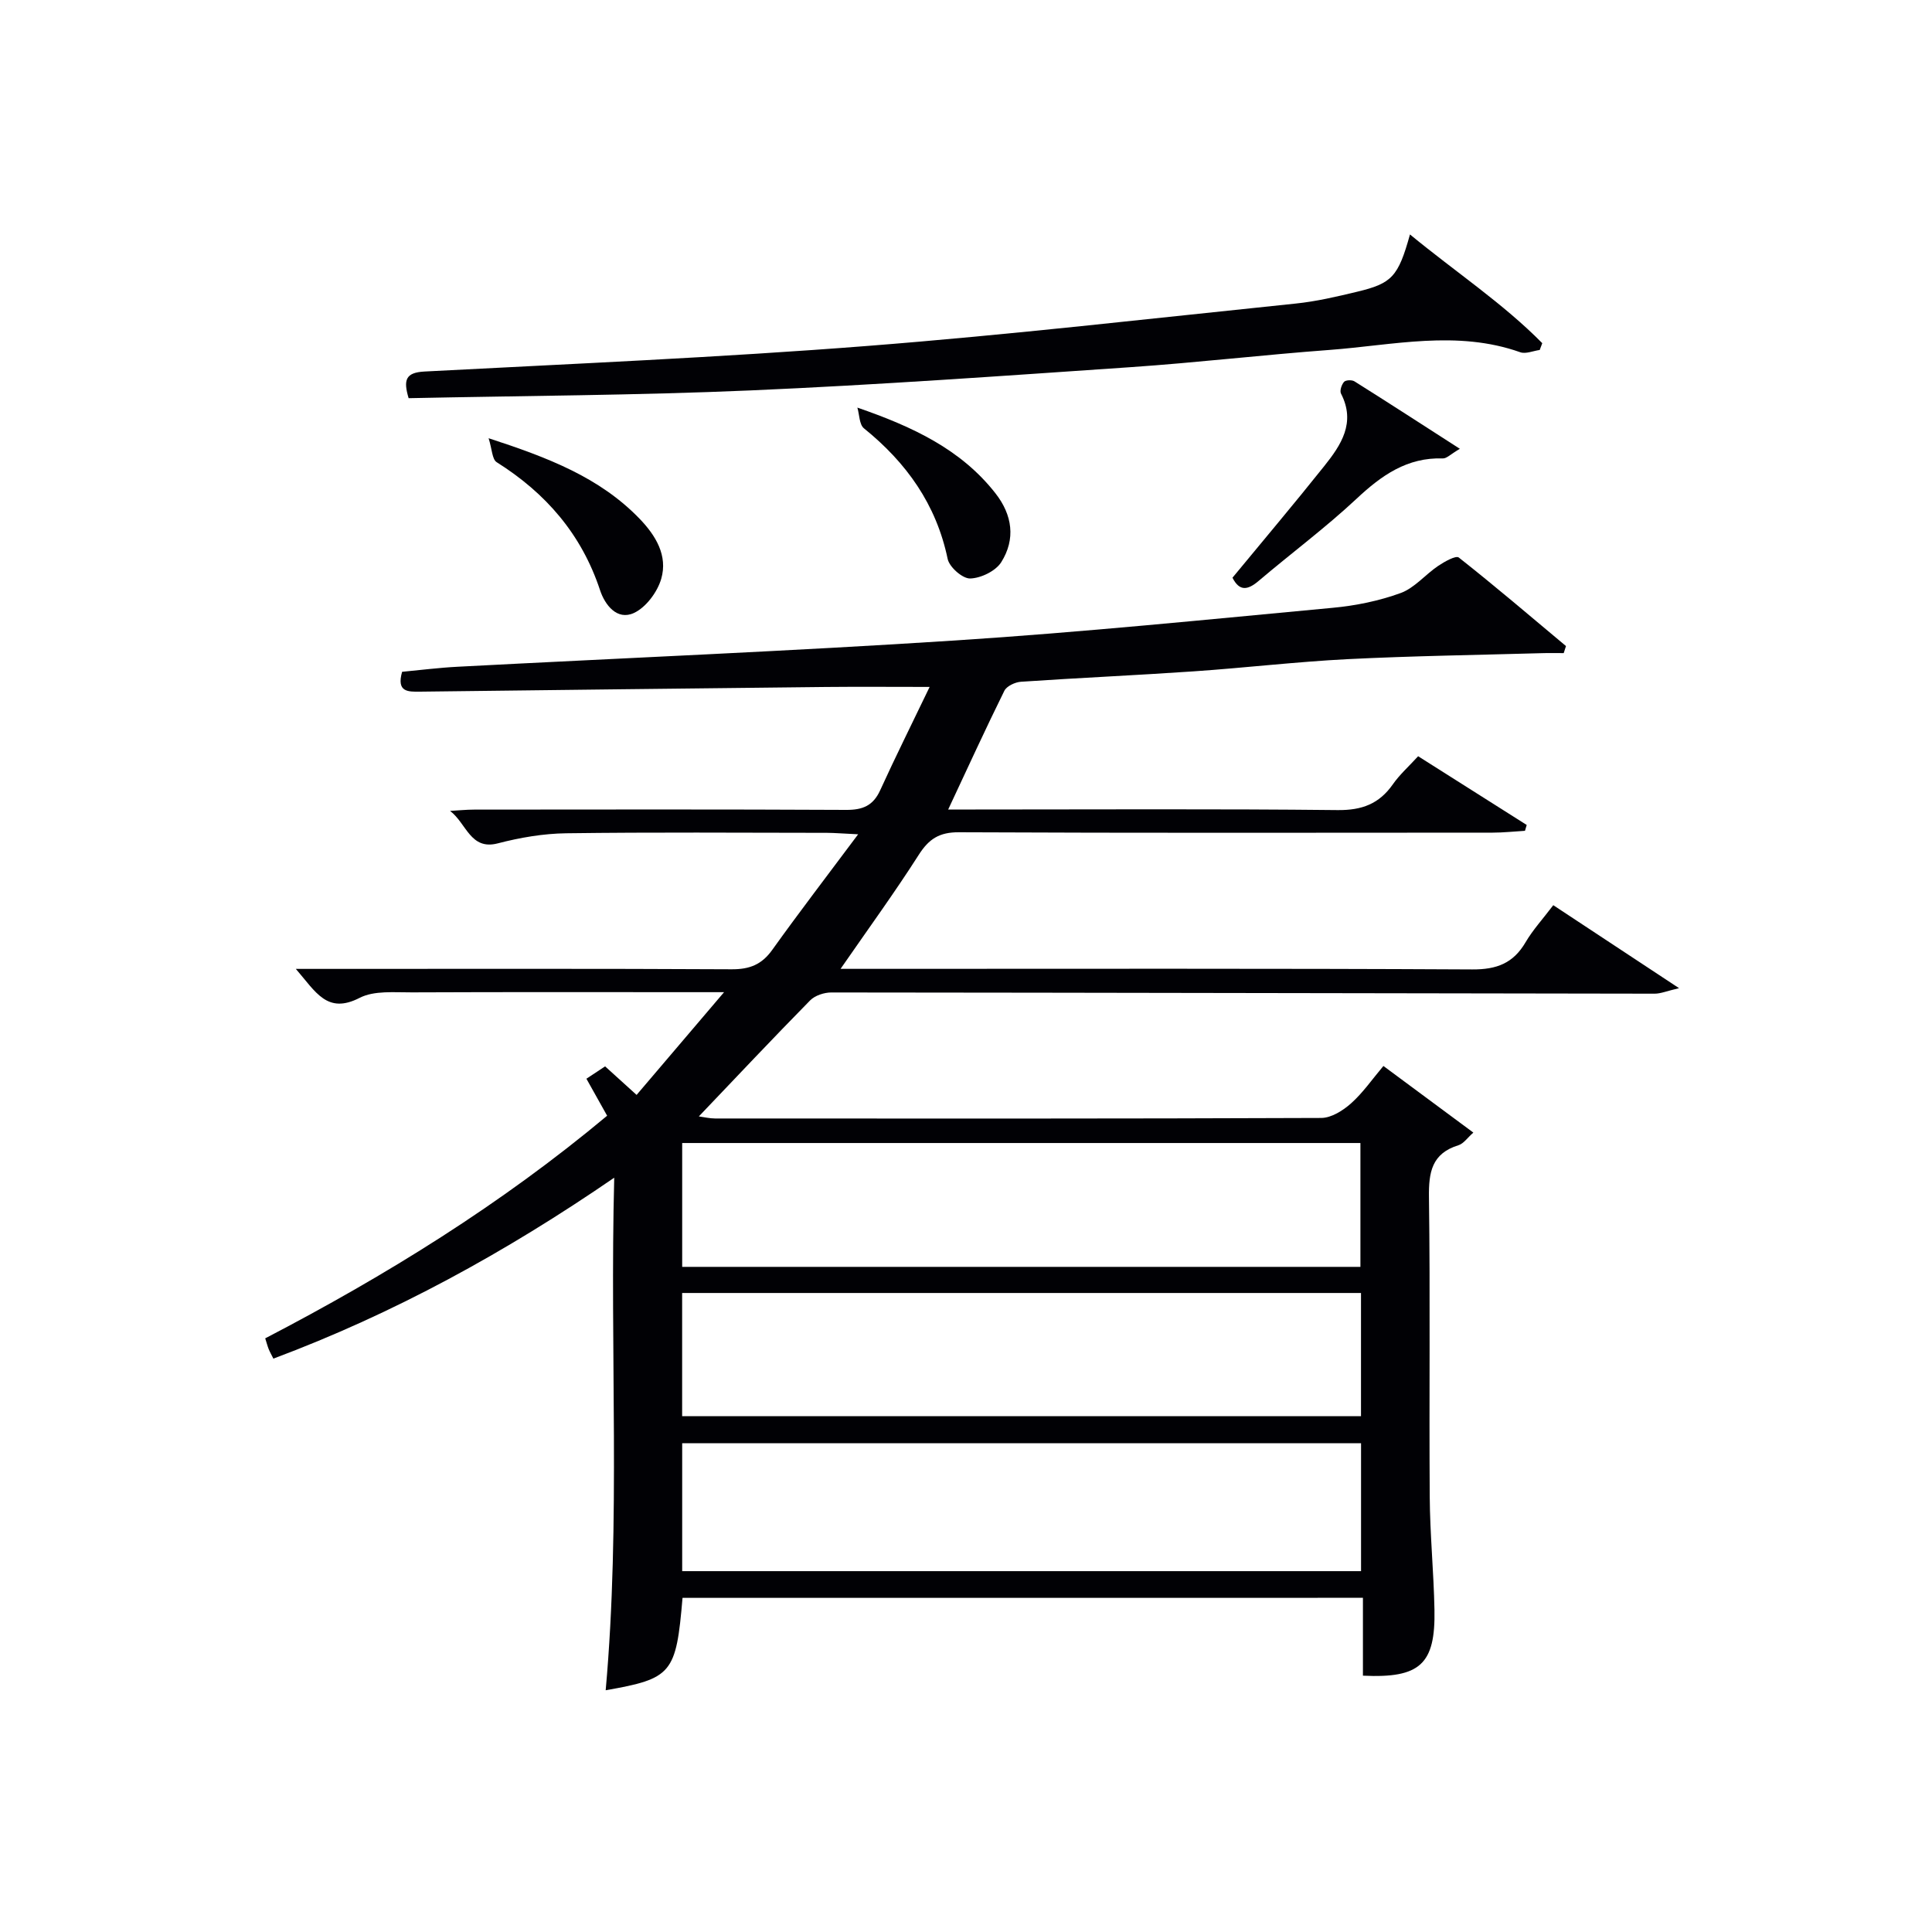
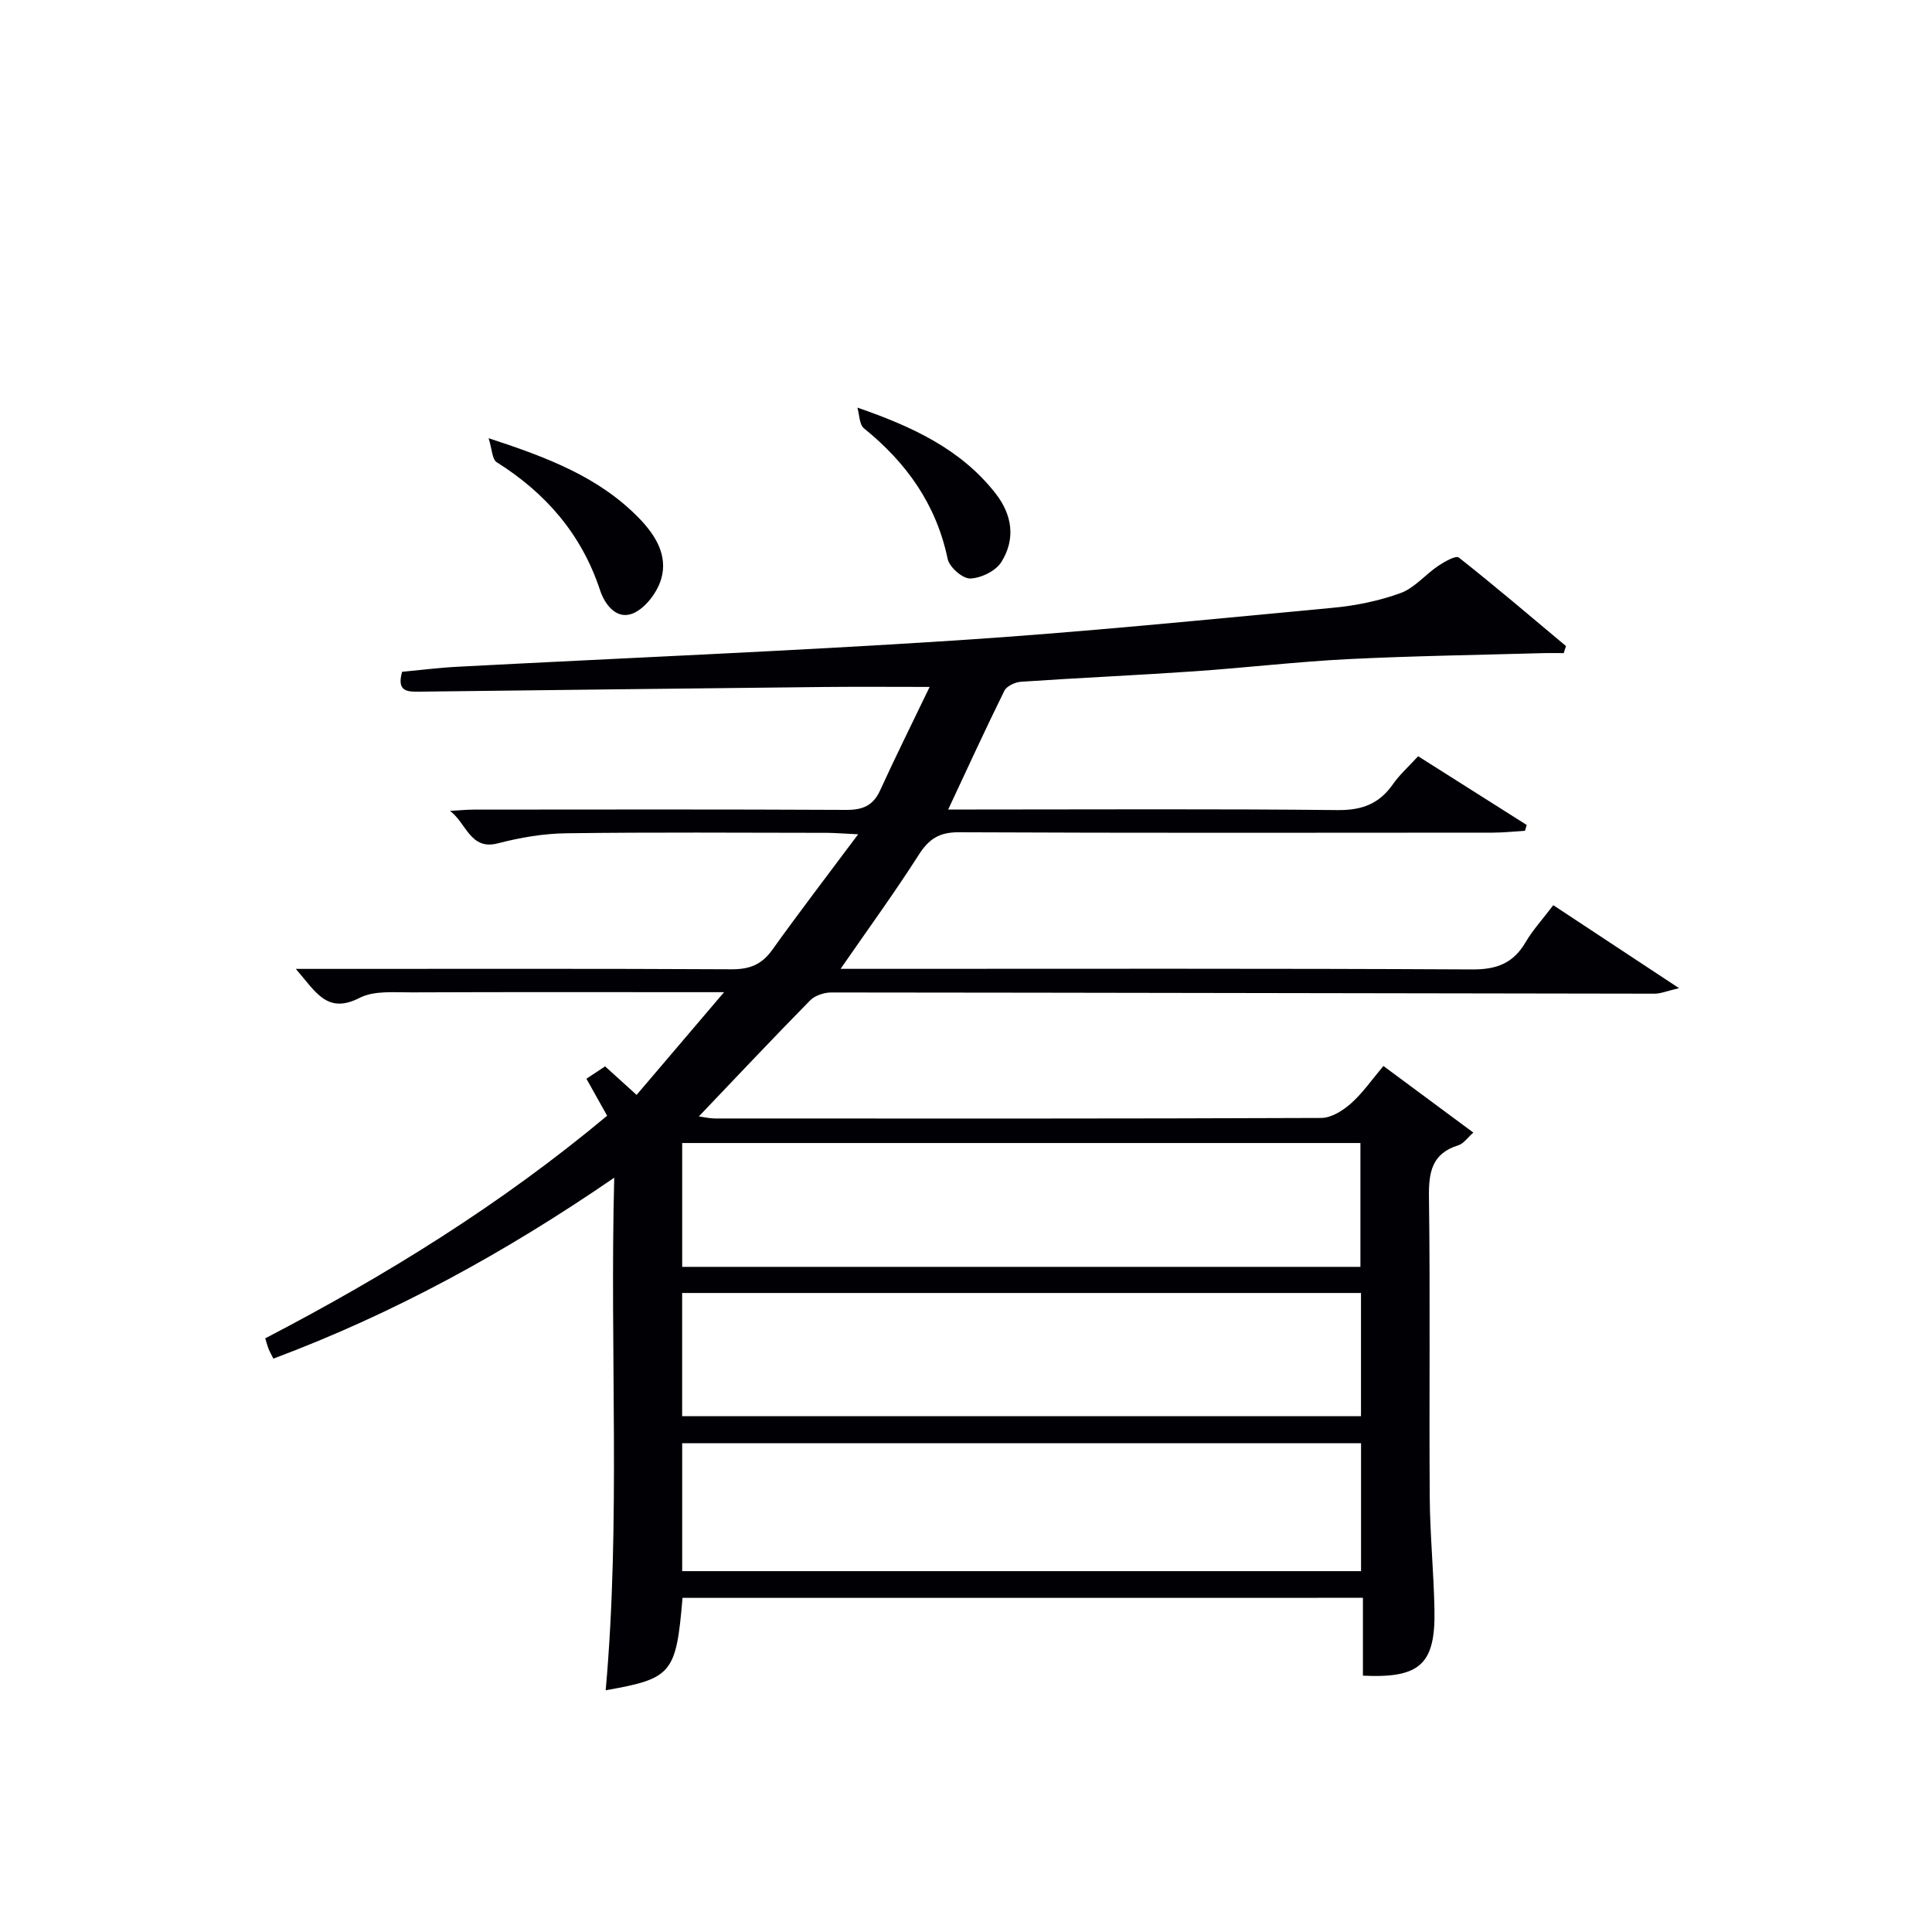
<svg xmlns="http://www.w3.org/2000/svg" enable-background="new 0 0 400 400" viewBox="0 0 400 400">
  <g fill="#010105">
    <path d="m141.31 330.82c-1.33 15.7-2.17 16.71-15.91 19.13 3.13-35.03.82-70.05 1.77-106.12-22.6 15.52-45.63 28.13-70.57 37.46-.41-.82-.73-1.38-.97-1.97s-.39-1.21-.72-2.23c25.04-13.03 48.87-27.77 70.79-46.09-1.46-2.61-2.82-5.04-4.29-7.66 1.18-.78 2.41-1.59 3.87-2.56 1.89 1.71 3.7 3.35 6.52 5.91 6.11-7.17 12.18-14.3 18.11-21.27-.64 0-2.4 0-4.15 0-20.16 0-40.33-.05-60.49.04-3.64.02-7.79-.41-10.8 1.13-6.74 3.46-9.07-1.2-13.22-5.99h6.73c27.83 0 55.66-.07 83.49.08 3.71.02 6.23-.96 8.41-4.01 5.55-7.76 11.37-15.34 17.79-23.94-3.21-.15-4.82-.29-6.43-.3-18-.02-36-.15-53.99.09-4.75.06-9.58.89-14.19 2.09-5.68 1.48-6.47-4.14-9.88-6.72 1.67-.09 3.34-.27 5.01-.27 25.66-.02 51.33-.07 76.99.06 3.42.02 5.59-.86 7.05-4.06 3.16-6.93 6.56-13.74 10.24-21.4-7.79 0-14.67-.06-21.54.01-27.98.3-55.95.63-83.93.97-2.51.03-4.95.13-3.75-4.11 3.71-.35 7.62-.85 11.55-1.05 34.38-1.81 68.79-3.22 103.14-5.45 26.03-1.69 52-4.32 77.98-6.75 4.76-.44 9.6-1.43 14.07-3.06 2.88-1.05 5.11-3.83 7.77-5.62 1.3-.87 3.66-2.21 4.27-1.73 7.53 5.94 14.83 12.17 22.19 18.33-.16.49-.32.98-.47 1.46-1.49 0-2.98-.04-4.47.01-13.42.38-26.85.57-40.26 1.24-10.61.54-21.19 1.79-31.79 2.52-11.94.82-23.9 1.35-35.85 2.16-1.21.08-2.96.9-3.44 1.87-3.89 7.87-7.54 15.85-11.63 24.58h5.65c25 0 50-.15 74.99.12 5.03.05 8.59-1.29 11.42-5.33 1.41-2.02 3.3-3.7 5.24-5.82 7.6 4.81 15.04 9.52 22.48 14.23-.12.4-.24.81-.36 1.21-2.24.13-4.47.38-6.71.38-36.83.02-73.66.09-110.49-.08-4.04-.02-6.21 1.37-8.31 4.67-4.98 7.8-10.44 15.3-16.19 23.61h6.31c41.49 0 82.99-.1 124.48.12 5.06.03 8.49-1.28 11.03-5.62 1.5-2.56 3.55-4.79 5.74-7.68 8.4 5.54 16.64 10.97 26.04 17.18-2.51.58-3.8 1.15-5.08 1.14-56.81-.07-113.63-.21-170.44-.25-1.48 0-3.37.62-4.38 1.64-7.68 7.81-15.19 15.79-23.04 24.02 1.06.14 2.22.43 3.38.43 41.83.02 83.66.06 125.48-.11 2.09-.01 4.5-1.53 6.17-3.02 2.45-2.18 4.36-4.97 6.7-7.74 6.17 4.57 12.16 9 18.62 13.79-1.24 1.09-2.02 2.29-3.09 2.62-5.52 1.71-6.17 5.59-6.1 10.76.28 20.66.02 41.33.16 61.99.05 7.81.83 15.61.98 23.42.22 11.28-2.97 14.21-14.81 13.65 0-5.21 0-10.46 0-16.12-47.16.01-93.87.01-140.87.01zm140.48-32.01c-47.16 0-93.84 0-140.55 0v26.48h140.55c0-8.92 0-17.54 0-26.48zm-140.55-62.16v25.64h140.42c0-8.69 0-17.07 0-25.64-46.91 0-93.47 0-140.42 0zm-.01 56.56h140.55c0-8.66 0-16.94 0-25.51-46.92 0-93.63 0-140.55 0z" />
-     <path d="m291.92 48.54c9.59 7.89 19.25 14.26 27.39 22.51-.18.47-.35.94-.53 1.41-1.35.18-2.88.87-4.02.47-13.13-4.66-26.34-1.46-39.5-.48-13.75 1.02-27.46 2.63-41.21 3.57-26.19 1.79-52.39 3.67-78.62 4.81-23.58 1.02-47.19 1.11-70.83 1.61-1.11-3.75-.67-5.31 3.29-5.52 30.55-1.6 61.12-2.91 91.61-5.29 29.63-2.31 59.17-5.73 88.74-8.78 4.27-.44 8.51-1.43 12.7-2.44 7.25-1.73 8.54-3.1 10.98-11.87z" />
-     <path d="m302.25 92.92c-1.93 1.13-2.73 2.01-3.5 1.99-7.42-.25-12.72 3.51-17.9 8.36-6.43 6.01-13.54 11.29-20.26 17-2.27 1.93-3.97 2.2-5.42-.66 6.35-7.7 12.78-15.31 19-23.11 3.48-4.36 6.58-8.98 3.47-15.01-.3-.58.12-1.85.63-2.43.34-.39 1.62-.44 2.15-.11 6.99 4.39 13.93 8.89 21.83 13.97z" />
    <path d="m101.16 90.73c12.38 4.03 23 8.13 31.23 16.64 3.39 3.51 5.9 7.67 4.51 12.47-.8 2.75-3.17 5.93-5.67 7.08-3.49 1.59-5.99-1.69-6.99-4.71-3.83-11.59-11.21-20.1-21.41-26.52-.95-.6-.95-2.7-1.67-4.96z" />
-     <path d="m177.51 84.39c11.45 3.95 21.45 8.64 28.57 17.72 3.55 4.52 4.21 9.52 1.22 14.28-1.16 1.84-4.21 3.32-6.44 3.38-1.58.04-4.31-2.36-4.66-4.06-2.36-11.3-8.53-19.92-17.33-27.03-.97-.79-.93-2.83-1.36-4.29z" />
+     <path d="m177.51 84.39c11.45 3.95 21.45 8.64 28.57 17.72 3.55 4.52 4.21 9.52 1.22 14.28-1.16 1.84-4.21 3.32-6.44 3.38-1.58.04-4.31-2.36-4.66-4.06-2.36-11.3-8.53-19.92-17.33-27.03-.97-.79-.93-2.83-1.36-4.29" />
  </g>
</svg>